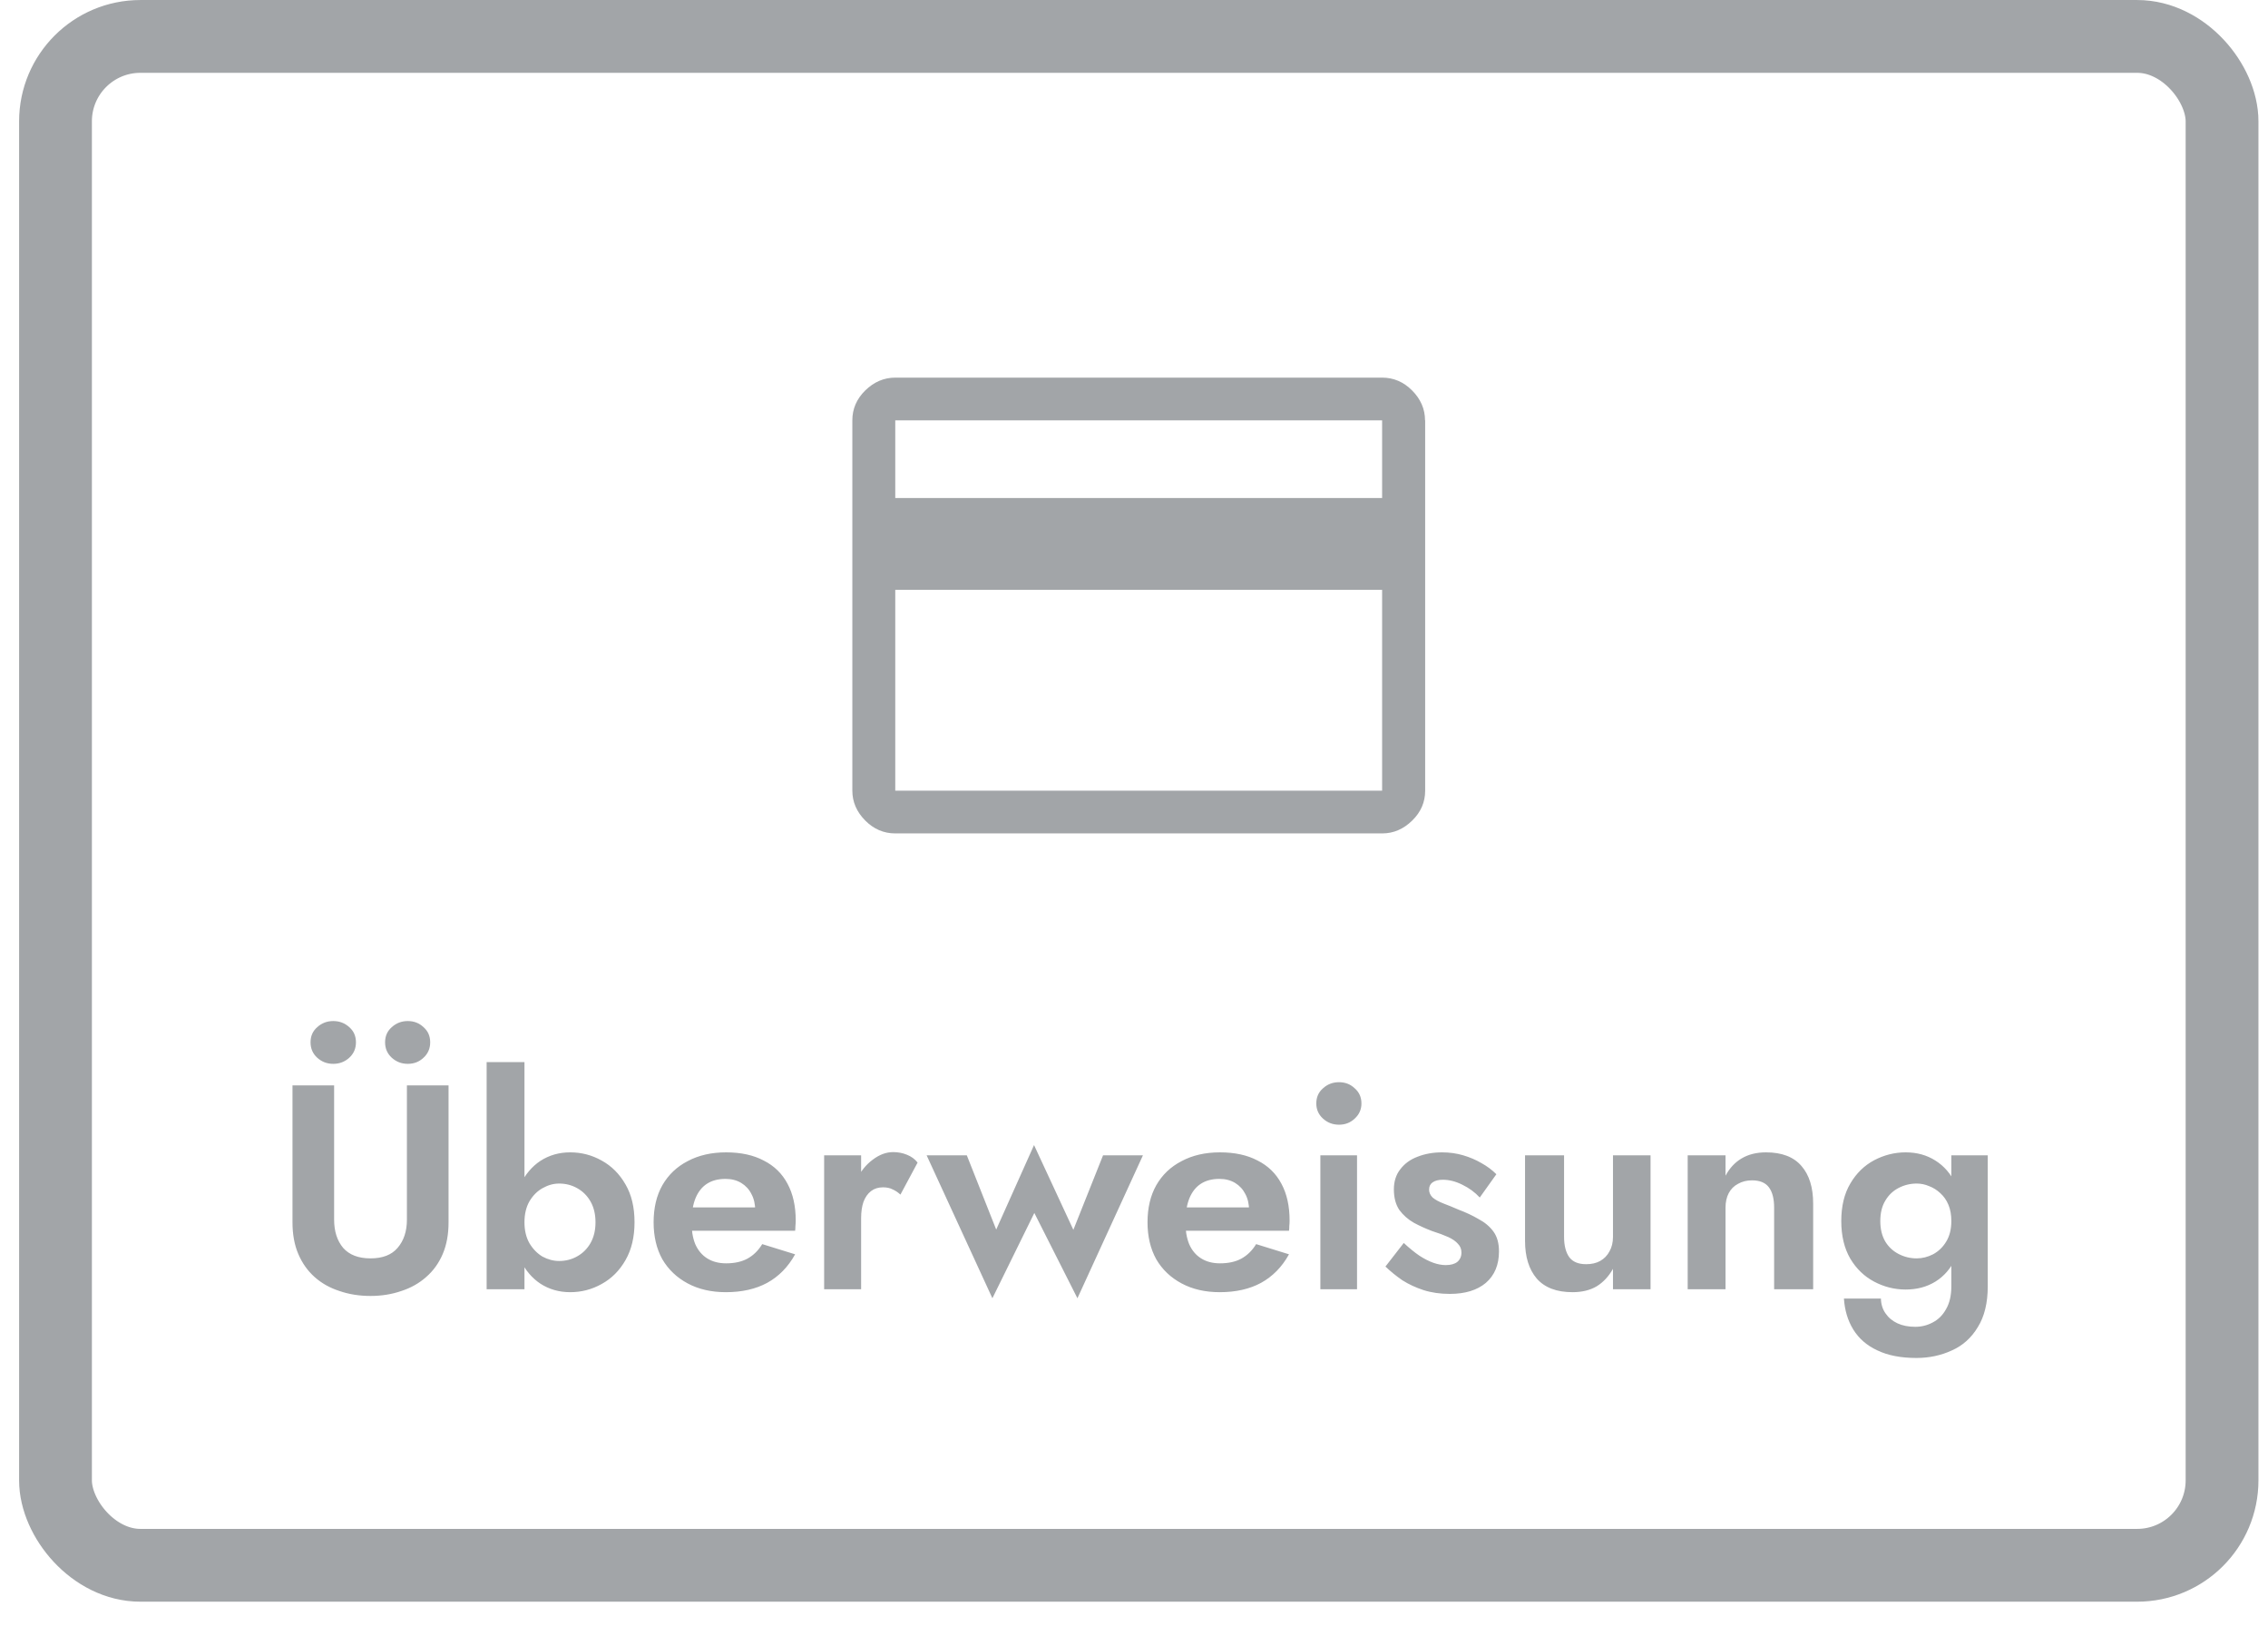
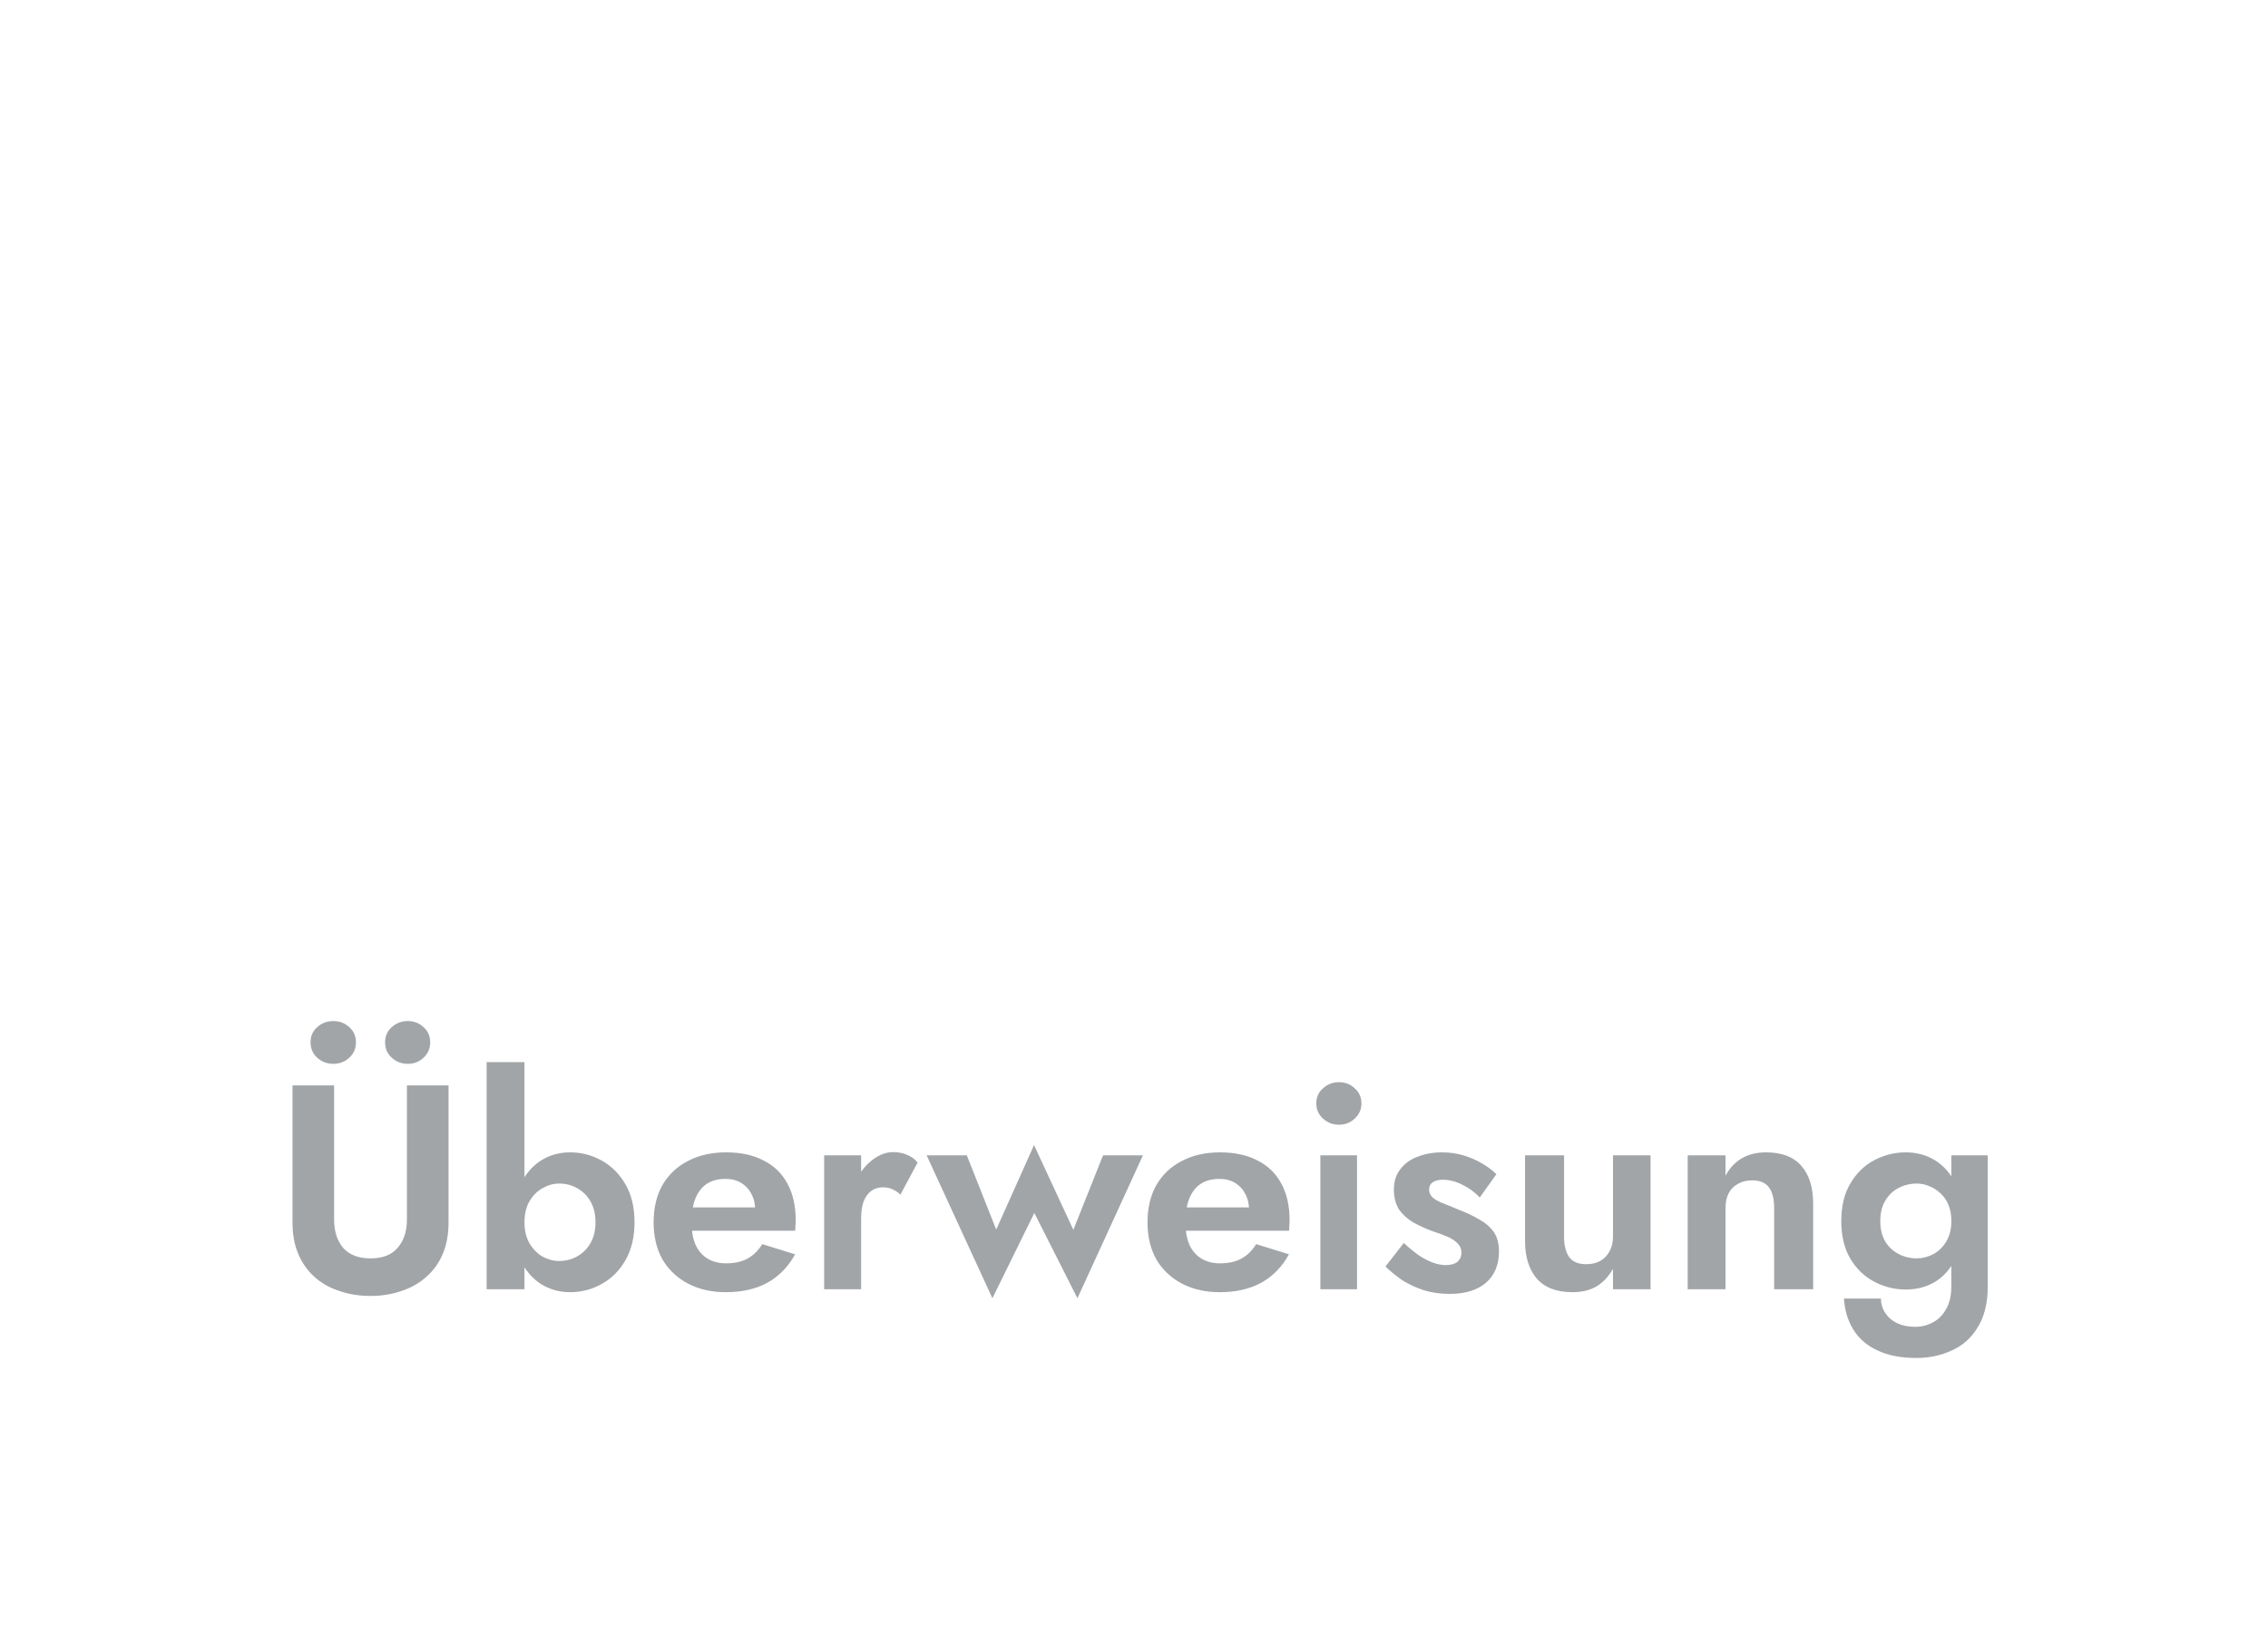
<svg xmlns="http://www.w3.org/2000/svg" width="53" height="38" viewBox="0 0 53 38" fill="none">
-   <rect x="1.297" y="0.851" width="50.629" height="35.721" rx="1.984" stroke="#A2A5A8" stroke-width="1.701" />
-   <path d="M6.835 25.36H7.808V28.496C7.808 28.768 7.878 28.988 8.019 29.156C8.164 29.32 8.377 29.401 8.659 29.401C8.94 29.401 9.151 29.32 9.291 29.156C9.436 28.988 9.509 28.768 9.509 28.496V25.36H10.482V28.558C10.482 28.839 10.437 29.086 10.346 29.299C10.255 29.512 10.126 29.692 9.958 29.837C9.795 29.982 9.602 30.091 9.38 30.163C9.158 30.24 8.917 30.279 8.659 30.279C8.395 30.279 8.153 30.24 7.931 30.163C7.708 30.091 7.515 29.982 7.352 29.837C7.189 29.692 7.062 29.512 6.971 29.299C6.88 29.086 6.835 28.839 6.835 28.558V25.36ZM8.999 24.353C8.999 24.207 9.051 24.09 9.155 23.999C9.26 23.904 9.384 23.856 9.529 23.856C9.675 23.856 9.797 23.904 9.897 23.999C10.001 24.09 10.053 24.207 10.053 24.353C10.053 24.498 10.001 24.618 9.897 24.713C9.797 24.808 9.675 24.856 9.529 24.856C9.384 24.856 9.26 24.808 9.155 24.713C9.051 24.618 8.999 24.498 8.999 24.353ZM7.257 24.353C7.257 24.207 7.309 24.09 7.413 23.999C7.518 23.904 7.642 23.856 7.788 23.856C7.933 23.856 8.058 23.904 8.162 23.999C8.266 24.09 8.318 24.207 8.318 24.353C8.318 24.498 8.266 24.618 8.162 24.713C8.058 24.808 7.933 24.856 7.788 24.856C7.642 24.856 7.518 24.808 7.413 24.713C7.309 24.618 7.257 24.498 7.257 24.353ZM12.256 24.815V30.122H11.372V24.815H12.256ZM14.828 28.558C14.828 28.902 14.758 29.197 14.617 29.442C14.477 29.687 14.291 29.873 14.059 30C13.832 30.127 13.588 30.191 13.325 30.191C13.066 30.191 12.835 30.125 12.63 29.993C12.431 29.862 12.272 29.673 12.154 29.428C12.036 29.183 11.977 28.893 11.977 28.558C11.977 28.217 12.036 27.927 12.154 27.687C12.272 27.442 12.431 27.253 12.63 27.122C12.835 26.99 13.066 26.924 13.325 26.924C13.588 26.924 13.832 26.988 14.059 27.115C14.291 27.242 14.477 27.428 14.617 27.673C14.758 27.913 14.828 28.208 14.828 28.558ZM13.916 28.558C13.916 28.372 13.878 28.21 13.801 28.074C13.724 27.938 13.619 27.834 13.488 27.761C13.361 27.689 13.22 27.653 13.066 27.653C12.934 27.653 12.805 27.689 12.678 27.761C12.556 27.829 12.454 27.931 12.372 28.068C12.295 28.204 12.256 28.367 12.256 28.558C12.256 28.748 12.295 28.911 12.372 29.047C12.454 29.183 12.556 29.288 12.678 29.36C12.805 29.428 12.934 29.462 13.066 29.462C13.22 29.462 13.361 29.426 13.488 29.354C13.619 29.281 13.724 29.177 13.801 29.041C13.878 28.904 13.916 28.744 13.916 28.558ZM16.962 30.191C16.621 30.191 16.324 30.122 16.07 29.986C15.816 29.85 15.619 29.662 15.478 29.422C15.342 29.177 15.274 28.889 15.274 28.558C15.274 28.222 15.342 27.934 15.478 27.693C15.619 27.448 15.816 27.26 16.07 27.129C16.324 26.993 16.624 26.924 16.968 26.924C17.313 26.924 17.606 26.988 17.846 27.115C18.091 27.238 18.277 27.419 18.404 27.659C18.531 27.895 18.595 28.181 18.595 28.517C18.595 28.558 18.592 28.601 18.588 28.646C18.588 28.691 18.585 28.728 18.581 28.755H15.778V28.21H17.812L17.574 28.523C17.592 28.496 17.608 28.46 17.622 28.415C17.64 28.365 17.649 28.324 17.649 28.292C17.649 28.138 17.619 28.006 17.56 27.898C17.506 27.789 17.427 27.703 17.322 27.639C17.218 27.576 17.095 27.544 16.955 27.544C16.782 27.544 16.637 27.582 16.519 27.659C16.406 27.732 16.317 27.843 16.254 27.993C16.195 28.138 16.163 28.319 16.159 28.537C16.159 28.746 16.188 28.923 16.247 29.068C16.311 29.213 16.404 29.324 16.526 29.401C16.649 29.478 16.796 29.517 16.968 29.517C17.163 29.517 17.329 29.481 17.465 29.408C17.606 29.331 17.721 29.218 17.812 29.068L18.581 29.306C18.418 29.601 18.2 29.823 17.928 29.973C17.66 30.118 17.338 30.191 16.962 30.191ZM20.123 26.993V30.122H19.259V26.993H20.123ZM21.042 27.911C20.983 27.857 20.922 27.816 20.858 27.789C20.799 27.757 20.724 27.741 20.634 27.741C20.525 27.741 20.432 27.77 20.355 27.829C20.278 27.888 20.219 27.972 20.178 28.081C20.142 28.186 20.123 28.313 20.123 28.462L19.878 28.217C19.878 27.968 19.926 27.748 20.021 27.557C20.116 27.362 20.241 27.208 20.395 27.095C20.55 26.977 20.709 26.918 20.872 26.918C20.985 26.918 21.092 26.938 21.192 26.979C21.296 27.02 21.38 27.081 21.443 27.163L21.042 27.911ZM21.654 26.993H22.593L23.28 28.728L24.164 26.754L25.083 28.734L25.777 26.993H26.709L25.178 30.333L24.171 28.34L23.191 30.333L21.654 26.993ZM28.503 30.191C28.163 30.191 27.866 30.122 27.612 29.986C27.358 29.85 27.16 29.662 27.02 29.422C26.884 29.177 26.816 28.889 26.816 28.558C26.816 28.222 26.884 27.934 27.02 27.693C27.16 27.448 27.358 27.26 27.612 27.129C27.866 26.993 28.165 26.924 28.51 26.924C28.855 26.924 29.147 26.988 29.388 27.115C29.633 27.238 29.819 27.419 29.946 27.659C30.073 27.895 30.136 28.181 30.136 28.517C30.136 28.558 30.134 28.601 30.129 28.646C30.129 28.691 30.127 28.728 30.122 28.755H27.319V28.21H29.354L29.116 28.523C29.134 28.496 29.149 28.46 29.163 28.415C29.181 28.365 29.19 28.324 29.19 28.292C29.19 28.138 29.161 28.006 29.102 27.898C29.047 27.789 28.968 27.703 28.864 27.639C28.759 27.576 28.637 27.544 28.496 27.544C28.324 27.544 28.179 27.582 28.061 27.659C27.948 27.732 27.859 27.843 27.796 27.993C27.737 28.138 27.705 28.319 27.7 28.537C27.7 28.746 27.73 28.923 27.789 29.068C27.852 29.213 27.945 29.324 28.068 29.401C28.19 29.478 28.338 29.517 28.51 29.517C28.705 29.517 28.871 29.481 29.007 29.408C29.147 29.331 29.263 29.218 29.354 29.068L30.122 29.306C29.959 29.601 29.741 29.823 29.469 29.973C29.202 30.118 28.88 30.191 28.503 30.191ZM30.76 25.782C30.76 25.636 30.812 25.518 30.916 25.428C31.021 25.332 31.145 25.285 31.291 25.285C31.436 25.285 31.558 25.332 31.658 25.428C31.762 25.518 31.815 25.636 31.815 25.782C31.815 25.922 31.762 26.04 31.658 26.135C31.558 26.23 31.436 26.278 31.291 26.278C31.145 26.278 31.021 26.23 30.916 26.135C30.812 26.04 30.76 25.922 30.76 25.782ZM30.855 26.993H31.712V30.122H30.855V26.993ZM32.804 29.041C32.936 29.163 33.059 29.263 33.172 29.34C33.285 29.413 33.392 29.467 33.492 29.503C33.596 29.54 33.694 29.558 33.784 29.558C33.902 29.558 33.993 29.533 34.056 29.483C34.12 29.428 34.152 29.356 34.152 29.265C34.152 29.183 34.124 29.115 34.07 29.061C34.02 29.002 33.945 28.95 33.846 28.904C33.746 28.859 33.619 28.811 33.464 28.762C33.319 28.707 33.179 28.644 33.043 28.571C32.907 28.494 32.793 28.394 32.702 28.272C32.616 28.145 32.573 27.984 32.573 27.789C32.573 27.603 32.623 27.446 32.723 27.319C32.823 27.188 32.956 27.09 33.124 27.027C33.297 26.959 33.487 26.924 33.696 26.924C33.873 26.924 34.038 26.947 34.193 26.993C34.347 27.038 34.49 27.099 34.621 27.176C34.753 27.249 34.868 27.335 34.968 27.435L34.58 27.979C34.467 27.857 34.331 27.757 34.172 27.68C34.018 27.603 33.866 27.564 33.716 27.564C33.616 27.564 33.537 27.584 33.478 27.625C33.424 27.662 33.396 27.718 33.396 27.796C33.396 27.863 33.424 27.925 33.478 27.979C33.537 28.029 33.619 28.074 33.723 28.115C33.832 28.156 33.954 28.206 34.09 28.265C34.258 28.328 34.413 28.401 34.553 28.483C34.698 28.56 34.814 28.657 34.9 28.775C34.986 28.893 35.029 29.047 35.029 29.238C35.029 29.551 34.927 29.796 34.723 29.973C34.519 30.145 34.238 30.231 33.88 30.231C33.657 30.231 33.453 30.202 33.267 30.143C33.086 30.084 32.92 30.007 32.77 29.912C32.625 29.812 32.494 29.705 32.376 29.592L32.804 29.041ZM36.55 28.898C36.55 29.102 36.591 29.261 36.672 29.374C36.754 29.483 36.885 29.537 37.067 29.537C37.194 29.537 37.303 29.512 37.393 29.462C37.489 29.408 37.561 29.333 37.611 29.238C37.666 29.143 37.693 29.029 37.693 28.898V26.993H38.571V30.122H37.693V29.646C37.593 29.823 37.466 29.959 37.312 30.054C37.158 30.145 36.969 30.191 36.747 30.191C36.375 30.191 36.096 30.084 35.91 29.871C35.729 29.657 35.638 29.365 35.638 28.993V26.993H36.55V28.898ZM41.459 28.217C41.459 28.009 41.419 27.85 41.337 27.741C41.255 27.632 41.124 27.578 40.942 27.578C40.82 27.578 40.711 27.605 40.616 27.659C40.52 27.709 40.448 27.782 40.398 27.877C40.348 27.972 40.323 28.086 40.323 28.217V30.122H39.439V26.993H40.323V27.469C40.419 27.292 40.543 27.158 40.697 27.067C40.856 26.972 41.047 26.924 41.269 26.924C41.641 26.924 41.918 27.031 42.099 27.244C42.281 27.453 42.371 27.746 42.371 28.122V30.122H41.459V28.217ZM43.09 30.34H43.954C43.958 30.476 43.995 30.592 44.063 30.687C44.131 30.787 44.224 30.864 44.342 30.919C44.459 30.973 44.598 31 44.757 31C44.902 31 45.038 30.966 45.165 30.898C45.296 30.83 45.401 30.726 45.478 30.585C45.559 30.445 45.6 30.268 45.6 30.054V26.993H46.451V30.054C46.451 30.44 46.374 30.758 46.219 31.007C46.07 31.256 45.868 31.438 45.614 31.551C45.36 31.669 45.083 31.728 44.784 31.728C44.421 31.728 44.117 31.669 43.872 31.551C43.627 31.438 43.439 31.275 43.307 31.061C43.18 30.853 43.108 30.612 43.09 30.34ZM43.028 28.53C43.028 28.181 43.099 27.888 43.239 27.653C43.38 27.412 43.566 27.231 43.797 27.108C44.029 26.986 44.274 26.924 44.532 26.924C44.795 26.924 45.026 26.988 45.226 27.115C45.43 27.242 45.589 27.426 45.702 27.666C45.82 27.902 45.879 28.19 45.879 28.53C45.879 28.866 45.82 29.154 45.702 29.394C45.589 29.635 45.43 29.819 45.226 29.945C45.026 30.068 44.795 30.129 44.532 30.129C44.274 30.129 44.029 30.068 43.797 29.945C43.566 29.823 43.38 29.644 43.239 29.408C43.099 29.168 43.028 28.875 43.028 28.53ZM43.94 28.53C43.94 28.716 43.979 28.875 44.056 29.007C44.133 29.134 44.237 29.231 44.369 29.299C44.5 29.367 44.641 29.401 44.791 29.401C44.922 29.401 45.049 29.369 45.172 29.306C45.299 29.238 45.401 29.14 45.478 29.013C45.559 28.882 45.6 28.721 45.6 28.53C45.6 28.385 45.578 28.258 45.532 28.149C45.487 28.04 45.423 27.95 45.342 27.877C45.265 27.805 45.178 27.75 45.083 27.714C44.988 27.673 44.891 27.653 44.791 27.653C44.641 27.653 44.5 27.687 44.369 27.755C44.237 27.823 44.133 27.922 44.056 28.054C43.979 28.181 43.94 28.34 43.94 28.53Z" fill="#A2A5A8" />
+   <path d="M6.835 25.36H7.808V28.496C7.808 28.768 7.878 28.988 8.019 29.156C8.164 29.32 8.377 29.401 8.659 29.401C8.94 29.401 9.151 29.32 9.291 29.156C9.436 28.988 9.509 28.768 9.509 28.496V25.36H10.482V28.558C10.482 28.839 10.437 29.086 10.346 29.299C10.255 29.512 10.126 29.692 9.958 29.837C9.795 29.982 9.602 30.091 9.38 30.163C9.158 30.24 8.917 30.279 8.659 30.279C8.395 30.279 8.153 30.24 7.931 30.163C7.708 30.091 7.515 29.982 7.352 29.837C7.189 29.692 7.062 29.512 6.971 29.299C6.88 29.086 6.835 28.839 6.835 28.558V25.36ZM8.999 24.353C8.999 24.207 9.051 24.09 9.155 23.999C9.26 23.904 9.384 23.856 9.529 23.856C9.675 23.856 9.797 23.904 9.897 23.999C10.001 24.09 10.053 24.207 10.053 24.353C10.053 24.498 10.001 24.618 9.897 24.713C9.797 24.808 9.675 24.856 9.529 24.856C9.384 24.856 9.26 24.808 9.155 24.713C9.051 24.618 8.999 24.498 8.999 24.353ZM7.257 24.353C7.257 24.207 7.309 24.09 7.413 23.999C7.518 23.904 7.642 23.856 7.788 23.856C7.933 23.856 8.058 23.904 8.162 23.999C8.266 24.09 8.318 24.207 8.318 24.353C8.318 24.498 8.266 24.618 8.162 24.713C8.058 24.808 7.933 24.856 7.788 24.856C7.642 24.856 7.518 24.808 7.413 24.713C7.309 24.618 7.257 24.498 7.257 24.353ZM12.256 24.815V30.122H11.372V24.815H12.256ZM14.828 28.558C14.828 28.902 14.758 29.197 14.617 29.442C14.477 29.687 14.291 29.873 14.059 30C13.832 30.127 13.588 30.191 13.325 30.191C13.066 30.191 12.835 30.125 12.63 29.993C12.431 29.862 12.272 29.673 12.154 29.428C12.036 29.183 11.977 28.893 11.977 28.558C11.977 28.217 12.036 27.927 12.154 27.687C12.272 27.442 12.431 27.253 12.63 27.122C12.835 26.99 13.066 26.924 13.325 26.924C13.588 26.924 13.832 26.988 14.059 27.115C14.291 27.242 14.477 27.428 14.617 27.673C14.758 27.913 14.828 28.208 14.828 28.558ZM13.916 28.558C13.916 28.372 13.878 28.21 13.801 28.074C13.724 27.938 13.619 27.834 13.488 27.761C13.361 27.689 13.22 27.653 13.066 27.653C12.934 27.653 12.805 27.689 12.678 27.761C12.556 27.829 12.454 27.931 12.372 28.068C12.295 28.204 12.256 28.367 12.256 28.558C12.256 28.748 12.295 28.911 12.372 29.047C12.454 29.183 12.556 29.288 12.678 29.36C12.805 29.428 12.934 29.462 13.066 29.462C13.22 29.462 13.361 29.426 13.488 29.354C13.619 29.281 13.724 29.177 13.801 29.041C13.878 28.904 13.916 28.744 13.916 28.558ZM16.962 30.191C16.621 30.191 16.324 30.122 16.07 29.986C15.816 29.85 15.619 29.662 15.478 29.422C15.342 29.177 15.274 28.889 15.274 28.558C15.274 28.222 15.342 27.934 15.478 27.693C15.619 27.448 15.816 27.26 16.07 27.129C16.324 26.993 16.624 26.924 16.968 26.924C17.313 26.924 17.606 26.988 17.846 27.115C18.091 27.238 18.277 27.419 18.404 27.659C18.531 27.895 18.595 28.181 18.595 28.517C18.595 28.558 18.592 28.601 18.588 28.646C18.588 28.691 18.585 28.728 18.581 28.755H15.778V28.21H17.812L17.574 28.523C17.592 28.496 17.608 28.46 17.622 28.415C17.64 28.365 17.649 28.324 17.649 28.292C17.649 28.138 17.619 28.006 17.56 27.898C17.506 27.789 17.427 27.703 17.322 27.639C17.218 27.576 17.095 27.544 16.955 27.544C16.782 27.544 16.637 27.582 16.519 27.659C16.406 27.732 16.317 27.843 16.254 27.993C16.195 28.138 16.163 28.319 16.159 28.537C16.159 28.746 16.188 28.923 16.247 29.068C16.311 29.213 16.404 29.324 16.526 29.401C16.649 29.478 16.796 29.517 16.968 29.517C17.163 29.517 17.329 29.481 17.465 29.408C17.606 29.331 17.721 29.218 17.812 29.068L18.581 29.306C18.418 29.601 18.2 29.823 17.928 29.973C17.66 30.118 17.338 30.191 16.962 30.191ZM20.123 26.993V30.122H19.259V26.993H20.123ZM21.042 27.911C20.983 27.857 20.922 27.816 20.858 27.789C20.799 27.757 20.724 27.741 20.634 27.741C20.525 27.741 20.432 27.77 20.355 27.829C20.278 27.888 20.219 27.972 20.178 28.081C20.142 28.186 20.123 28.313 20.123 28.462L19.878 28.217C19.878 27.968 19.926 27.748 20.021 27.557C20.116 27.362 20.241 27.208 20.395 27.095C20.55 26.977 20.709 26.918 20.872 26.918C20.985 26.918 21.092 26.938 21.192 26.979C21.296 27.02 21.38 27.081 21.443 27.163L21.042 27.911ZM21.654 26.993H22.593L23.28 28.728L24.164 26.754L25.083 28.734L25.777 26.993H26.709L25.178 30.333L24.171 28.34L23.191 30.333L21.654 26.993ZM28.503 30.191C28.163 30.191 27.866 30.122 27.612 29.986C27.358 29.85 27.16 29.662 27.02 29.422C26.884 29.177 26.816 28.889 26.816 28.558C26.816 28.222 26.884 27.934 27.02 27.693C27.16 27.448 27.358 27.26 27.612 27.129C27.866 26.993 28.165 26.924 28.51 26.924C28.855 26.924 29.147 26.988 29.388 27.115C29.633 27.238 29.819 27.419 29.946 27.659C30.073 27.895 30.136 28.181 30.136 28.517C30.136 28.558 30.134 28.601 30.129 28.646C30.129 28.691 30.127 28.728 30.122 28.755H27.319V28.21H29.354L29.116 28.523C29.134 28.496 29.149 28.46 29.163 28.415C29.181 28.365 29.19 28.324 29.19 28.292C29.19 28.138 29.161 28.006 29.102 27.898C29.047 27.789 28.968 27.703 28.864 27.639C28.759 27.576 28.637 27.544 28.496 27.544C28.324 27.544 28.179 27.582 28.061 27.659C27.948 27.732 27.859 27.843 27.796 27.993C27.737 28.138 27.705 28.319 27.7 28.537C27.7 28.746 27.73 28.923 27.789 29.068C27.852 29.213 27.945 29.324 28.068 29.401C28.19 29.478 28.338 29.517 28.51 29.517C28.705 29.517 28.871 29.481 29.007 29.408C29.147 29.331 29.263 29.218 29.354 29.068L30.122 29.306C29.959 29.601 29.741 29.823 29.469 29.973C29.202 30.118 28.88 30.191 28.503 30.191ZM30.76 25.782C30.76 25.636 30.812 25.518 30.916 25.428C31.021 25.332 31.145 25.285 31.291 25.285C31.436 25.285 31.558 25.332 31.658 25.428C31.762 25.518 31.815 25.636 31.815 25.782C31.815 25.922 31.762 26.04 31.658 26.135C31.558 26.23 31.436 26.278 31.291 26.278C31.145 26.278 31.021 26.23 30.916 26.135C30.812 26.04 30.76 25.922 30.76 25.782M30.855 26.993H31.712V30.122H30.855V26.993ZM32.804 29.041C32.936 29.163 33.059 29.263 33.172 29.34C33.285 29.413 33.392 29.467 33.492 29.503C33.596 29.54 33.694 29.558 33.784 29.558C33.902 29.558 33.993 29.533 34.056 29.483C34.12 29.428 34.152 29.356 34.152 29.265C34.152 29.183 34.124 29.115 34.07 29.061C34.02 29.002 33.945 28.95 33.846 28.904C33.746 28.859 33.619 28.811 33.464 28.762C33.319 28.707 33.179 28.644 33.043 28.571C32.907 28.494 32.793 28.394 32.702 28.272C32.616 28.145 32.573 27.984 32.573 27.789C32.573 27.603 32.623 27.446 32.723 27.319C32.823 27.188 32.956 27.09 33.124 27.027C33.297 26.959 33.487 26.924 33.696 26.924C33.873 26.924 34.038 26.947 34.193 26.993C34.347 27.038 34.49 27.099 34.621 27.176C34.753 27.249 34.868 27.335 34.968 27.435L34.58 27.979C34.467 27.857 34.331 27.757 34.172 27.68C34.018 27.603 33.866 27.564 33.716 27.564C33.616 27.564 33.537 27.584 33.478 27.625C33.424 27.662 33.396 27.718 33.396 27.796C33.396 27.863 33.424 27.925 33.478 27.979C33.537 28.029 33.619 28.074 33.723 28.115C33.832 28.156 33.954 28.206 34.09 28.265C34.258 28.328 34.413 28.401 34.553 28.483C34.698 28.56 34.814 28.657 34.9 28.775C34.986 28.893 35.029 29.047 35.029 29.238C35.029 29.551 34.927 29.796 34.723 29.973C34.519 30.145 34.238 30.231 33.88 30.231C33.657 30.231 33.453 30.202 33.267 30.143C33.086 30.084 32.92 30.007 32.77 29.912C32.625 29.812 32.494 29.705 32.376 29.592L32.804 29.041ZM36.55 28.898C36.55 29.102 36.591 29.261 36.672 29.374C36.754 29.483 36.885 29.537 37.067 29.537C37.194 29.537 37.303 29.512 37.393 29.462C37.489 29.408 37.561 29.333 37.611 29.238C37.666 29.143 37.693 29.029 37.693 28.898V26.993H38.571V30.122H37.693V29.646C37.593 29.823 37.466 29.959 37.312 30.054C37.158 30.145 36.969 30.191 36.747 30.191C36.375 30.191 36.096 30.084 35.91 29.871C35.729 29.657 35.638 29.365 35.638 28.993V26.993H36.55V28.898ZM41.459 28.217C41.459 28.009 41.419 27.85 41.337 27.741C41.255 27.632 41.124 27.578 40.942 27.578C40.82 27.578 40.711 27.605 40.616 27.659C40.52 27.709 40.448 27.782 40.398 27.877C40.348 27.972 40.323 28.086 40.323 28.217V30.122H39.439V26.993H40.323V27.469C40.419 27.292 40.543 27.158 40.697 27.067C40.856 26.972 41.047 26.924 41.269 26.924C41.641 26.924 41.918 27.031 42.099 27.244C42.281 27.453 42.371 27.746 42.371 28.122V30.122H41.459V28.217ZM43.09 30.34H43.954C43.958 30.476 43.995 30.592 44.063 30.687C44.131 30.787 44.224 30.864 44.342 30.919C44.459 30.973 44.598 31 44.757 31C44.902 31 45.038 30.966 45.165 30.898C45.296 30.83 45.401 30.726 45.478 30.585C45.559 30.445 45.6 30.268 45.6 30.054V26.993H46.451V30.054C46.451 30.44 46.374 30.758 46.219 31.007C46.07 31.256 45.868 31.438 45.614 31.551C45.36 31.669 45.083 31.728 44.784 31.728C44.421 31.728 44.117 31.669 43.872 31.551C43.627 31.438 43.439 31.275 43.307 31.061C43.18 30.853 43.108 30.612 43.09 30.34ZM43.028 28.53C43.028 28.181 43.099 27.888 43.239 27.653C43.38 27.412 43.566 27.231 43.797 27.108C44.029 26.986 44.274 26.924 44.532 26.924C44.795 26.924 45.026 26.988 45.226 27.115C45.43 27.242 45.589 27.426 45.702 27.666C45.82 27.902 45.879 28.19 45.879 28.53C45.879 28.866 45.82 29.154 45.702 29.394C45.589 29.635 45.43 29.819 45.226 29.945C45.026 30.068 44.795 30.129 44.532 30.129C44.274 30.129 44.029 30.068 43.797 29.945C43.566 29.823 43.38 29.644 43.239 29.408C43.099 29.168 43.028 28.875 43.028 28.53ZM43.94 28.53C43.94 28.716 43.979 28.875 44.056 29.007C44.133 29.134 44.237 29.231 44.369 29.299C44.5 29.367 44.641 29.401 44.791 29.401C44.922 29.401 45.049 29.369 45.172 29.306C45.299 29.238 45.401 29.14 45.478 29.013C45.559 28.882 45.6 28.721 45.6 28.53C45.6 28.385 45.578 28.258 45.532 28.149C45.487 28.04 45.423 27.95 45.342 27.877C45.265 27.805 45.178 27.75 45.083 27.714C44.988 27.673 44.891 27.653 44.791 27.653C44.641 27.653 44.5 27.687 44.369 27.755C44.237 27.823 44.133 27.922 44.056 28.054C43.979 28.181 43.94 28.34 43.94 28.53Z" fill="#A2A5A8" />
  <g clip-path="url(#clip0_47_491)">
-     <path d="M33.304 9.821V18.474C33.304 18.741 33.204 18.974 33.002 19.171C32.801 19.369 32.566 19.472 32.301 19.472H20.921C20.653 19.472 20.418 19.372 20.219 19.171C20.021 18.971 19.918 18.738 19.918 18.474V9.821C19.918 9.554 20.018 9.321 20.219 9.123C20.421 8.926 20.653 8.823 20.921 8.823H32.298C32.566 8.823 32.801 8.923 32.999 9.123C33.198 9.323 33.301 9.557 33.301 9.821H33.304ZM20.921 11.636H32.298V9.821H20.921V11.633V11.636ZM20.921 13.782V18.474H32.298V13.782H20.921Z" fill="#A2A5A8" />
-   </g>
+     </g>
  <defs>
    <clipPath id="clip0_47_491">
      <rect width="13.387" height="10.649" fill="white" transform="translate(19.918 8.823)" />
    </clipPath>
  </defs>
</svg>